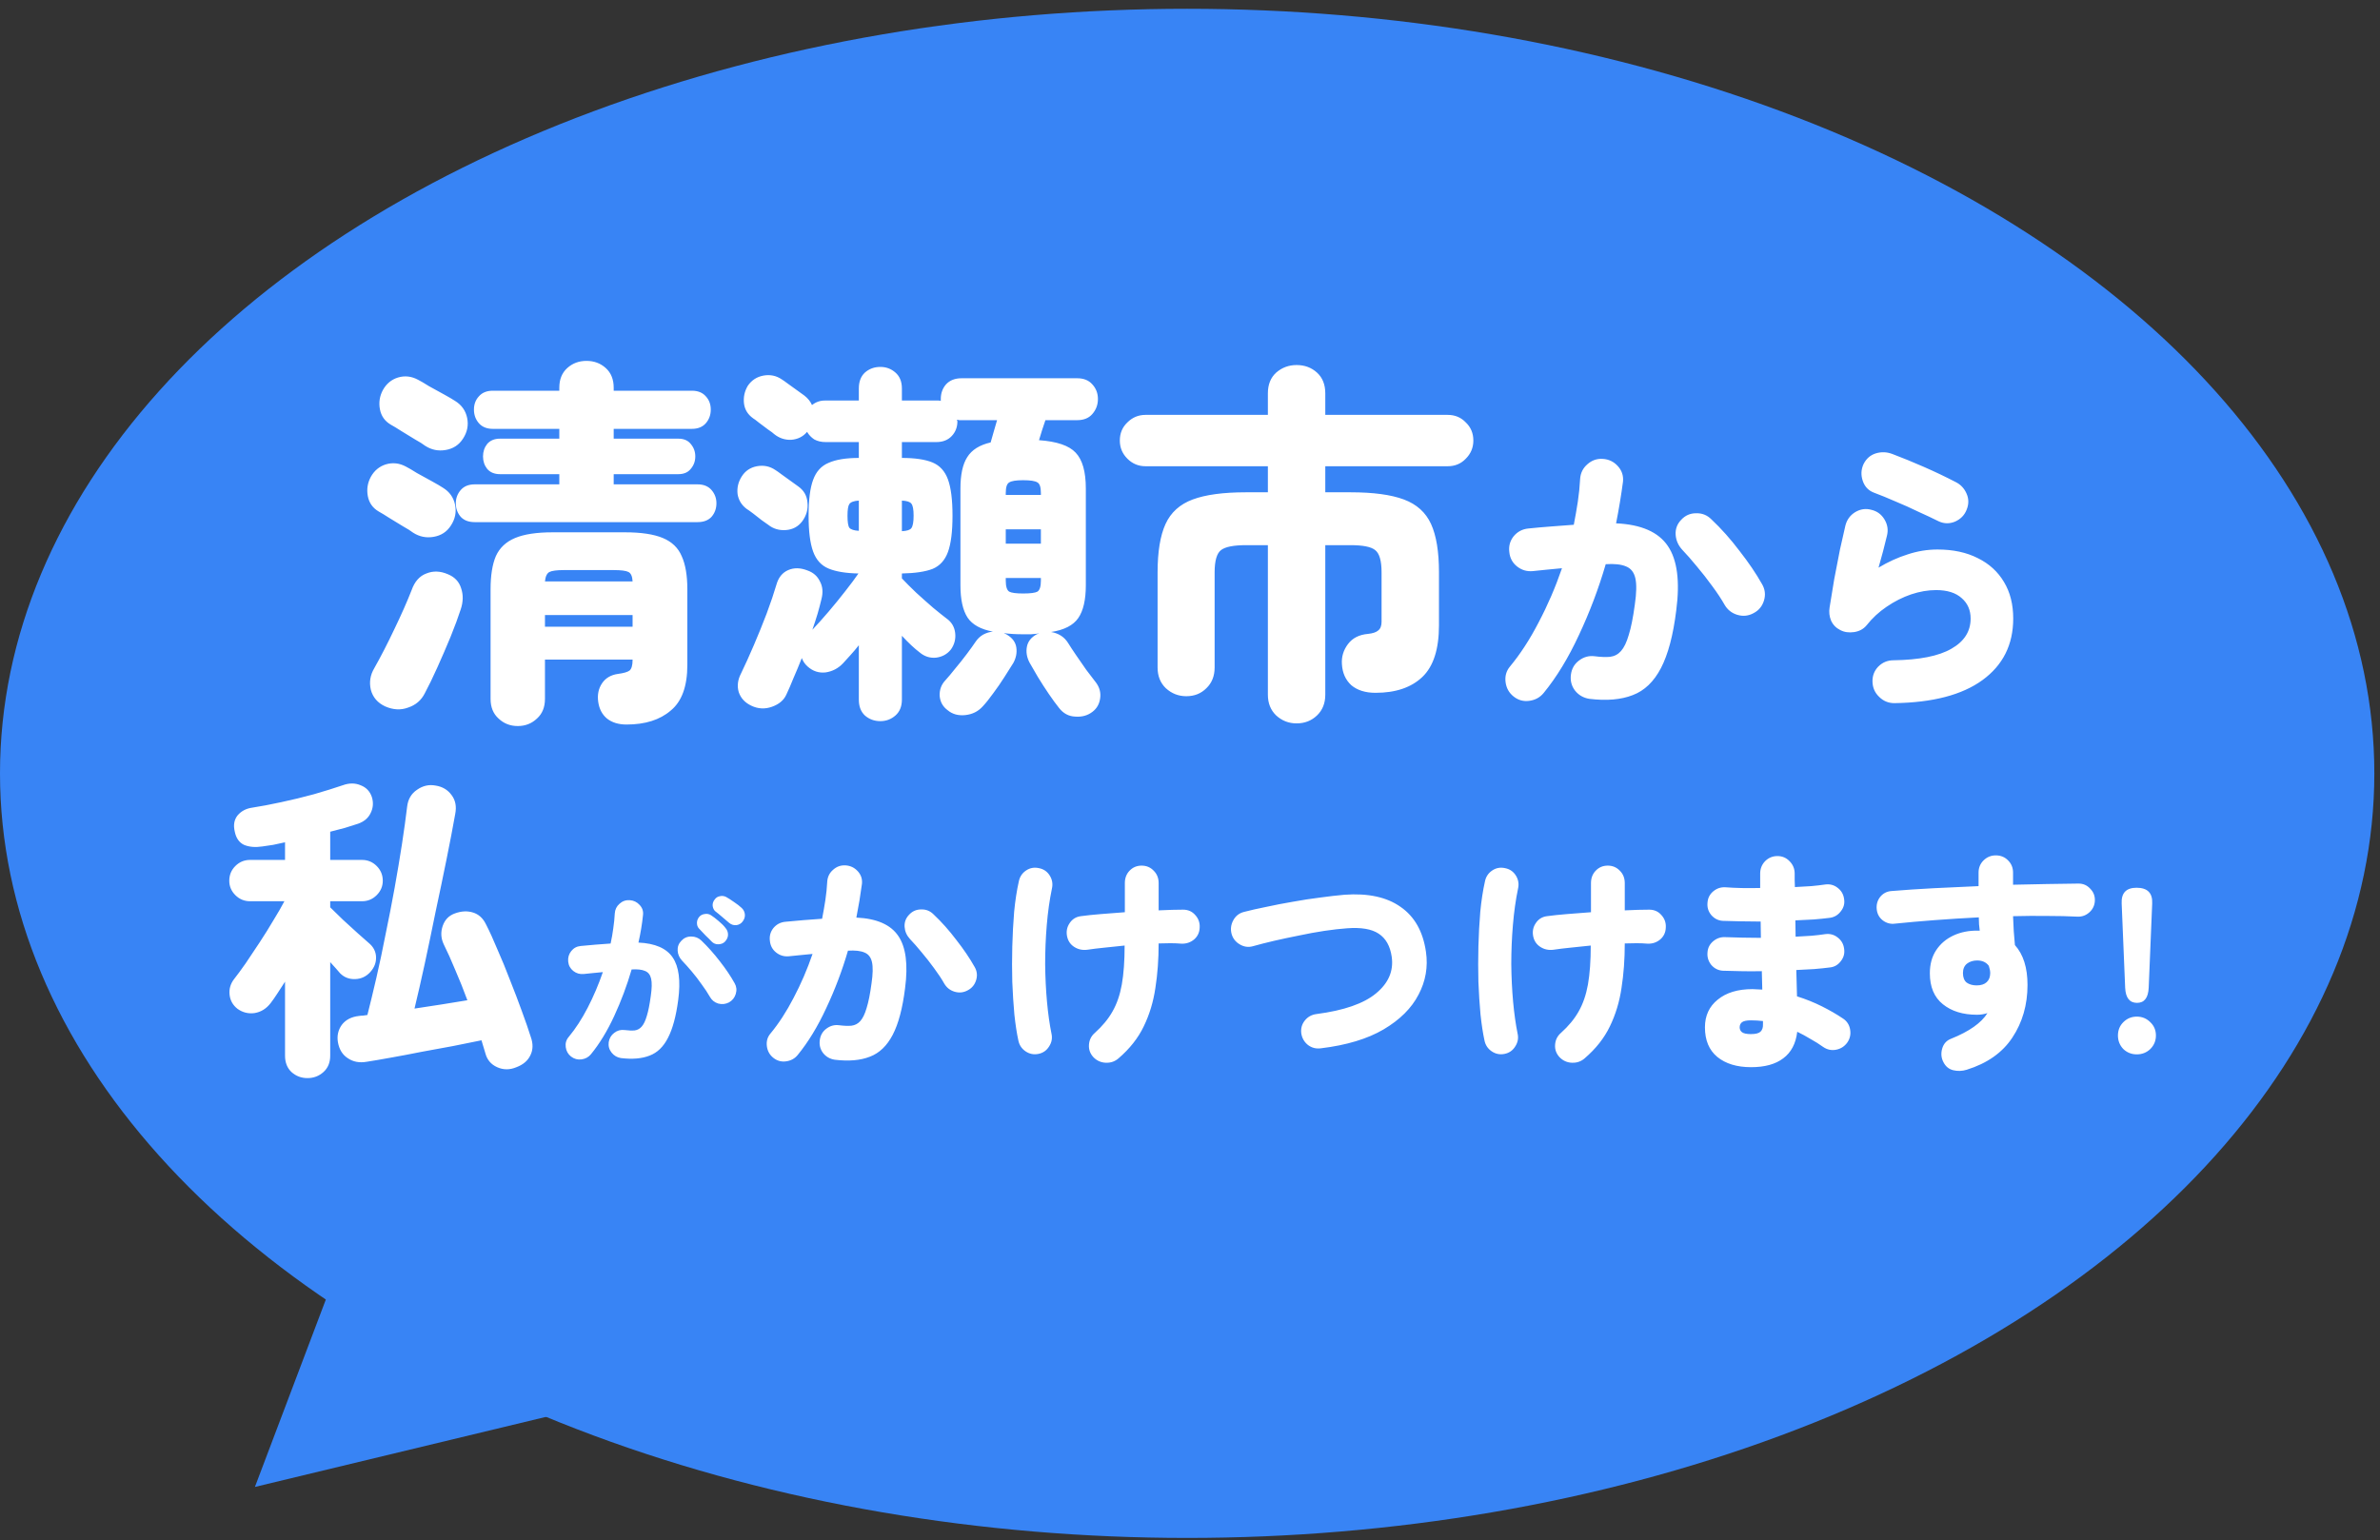
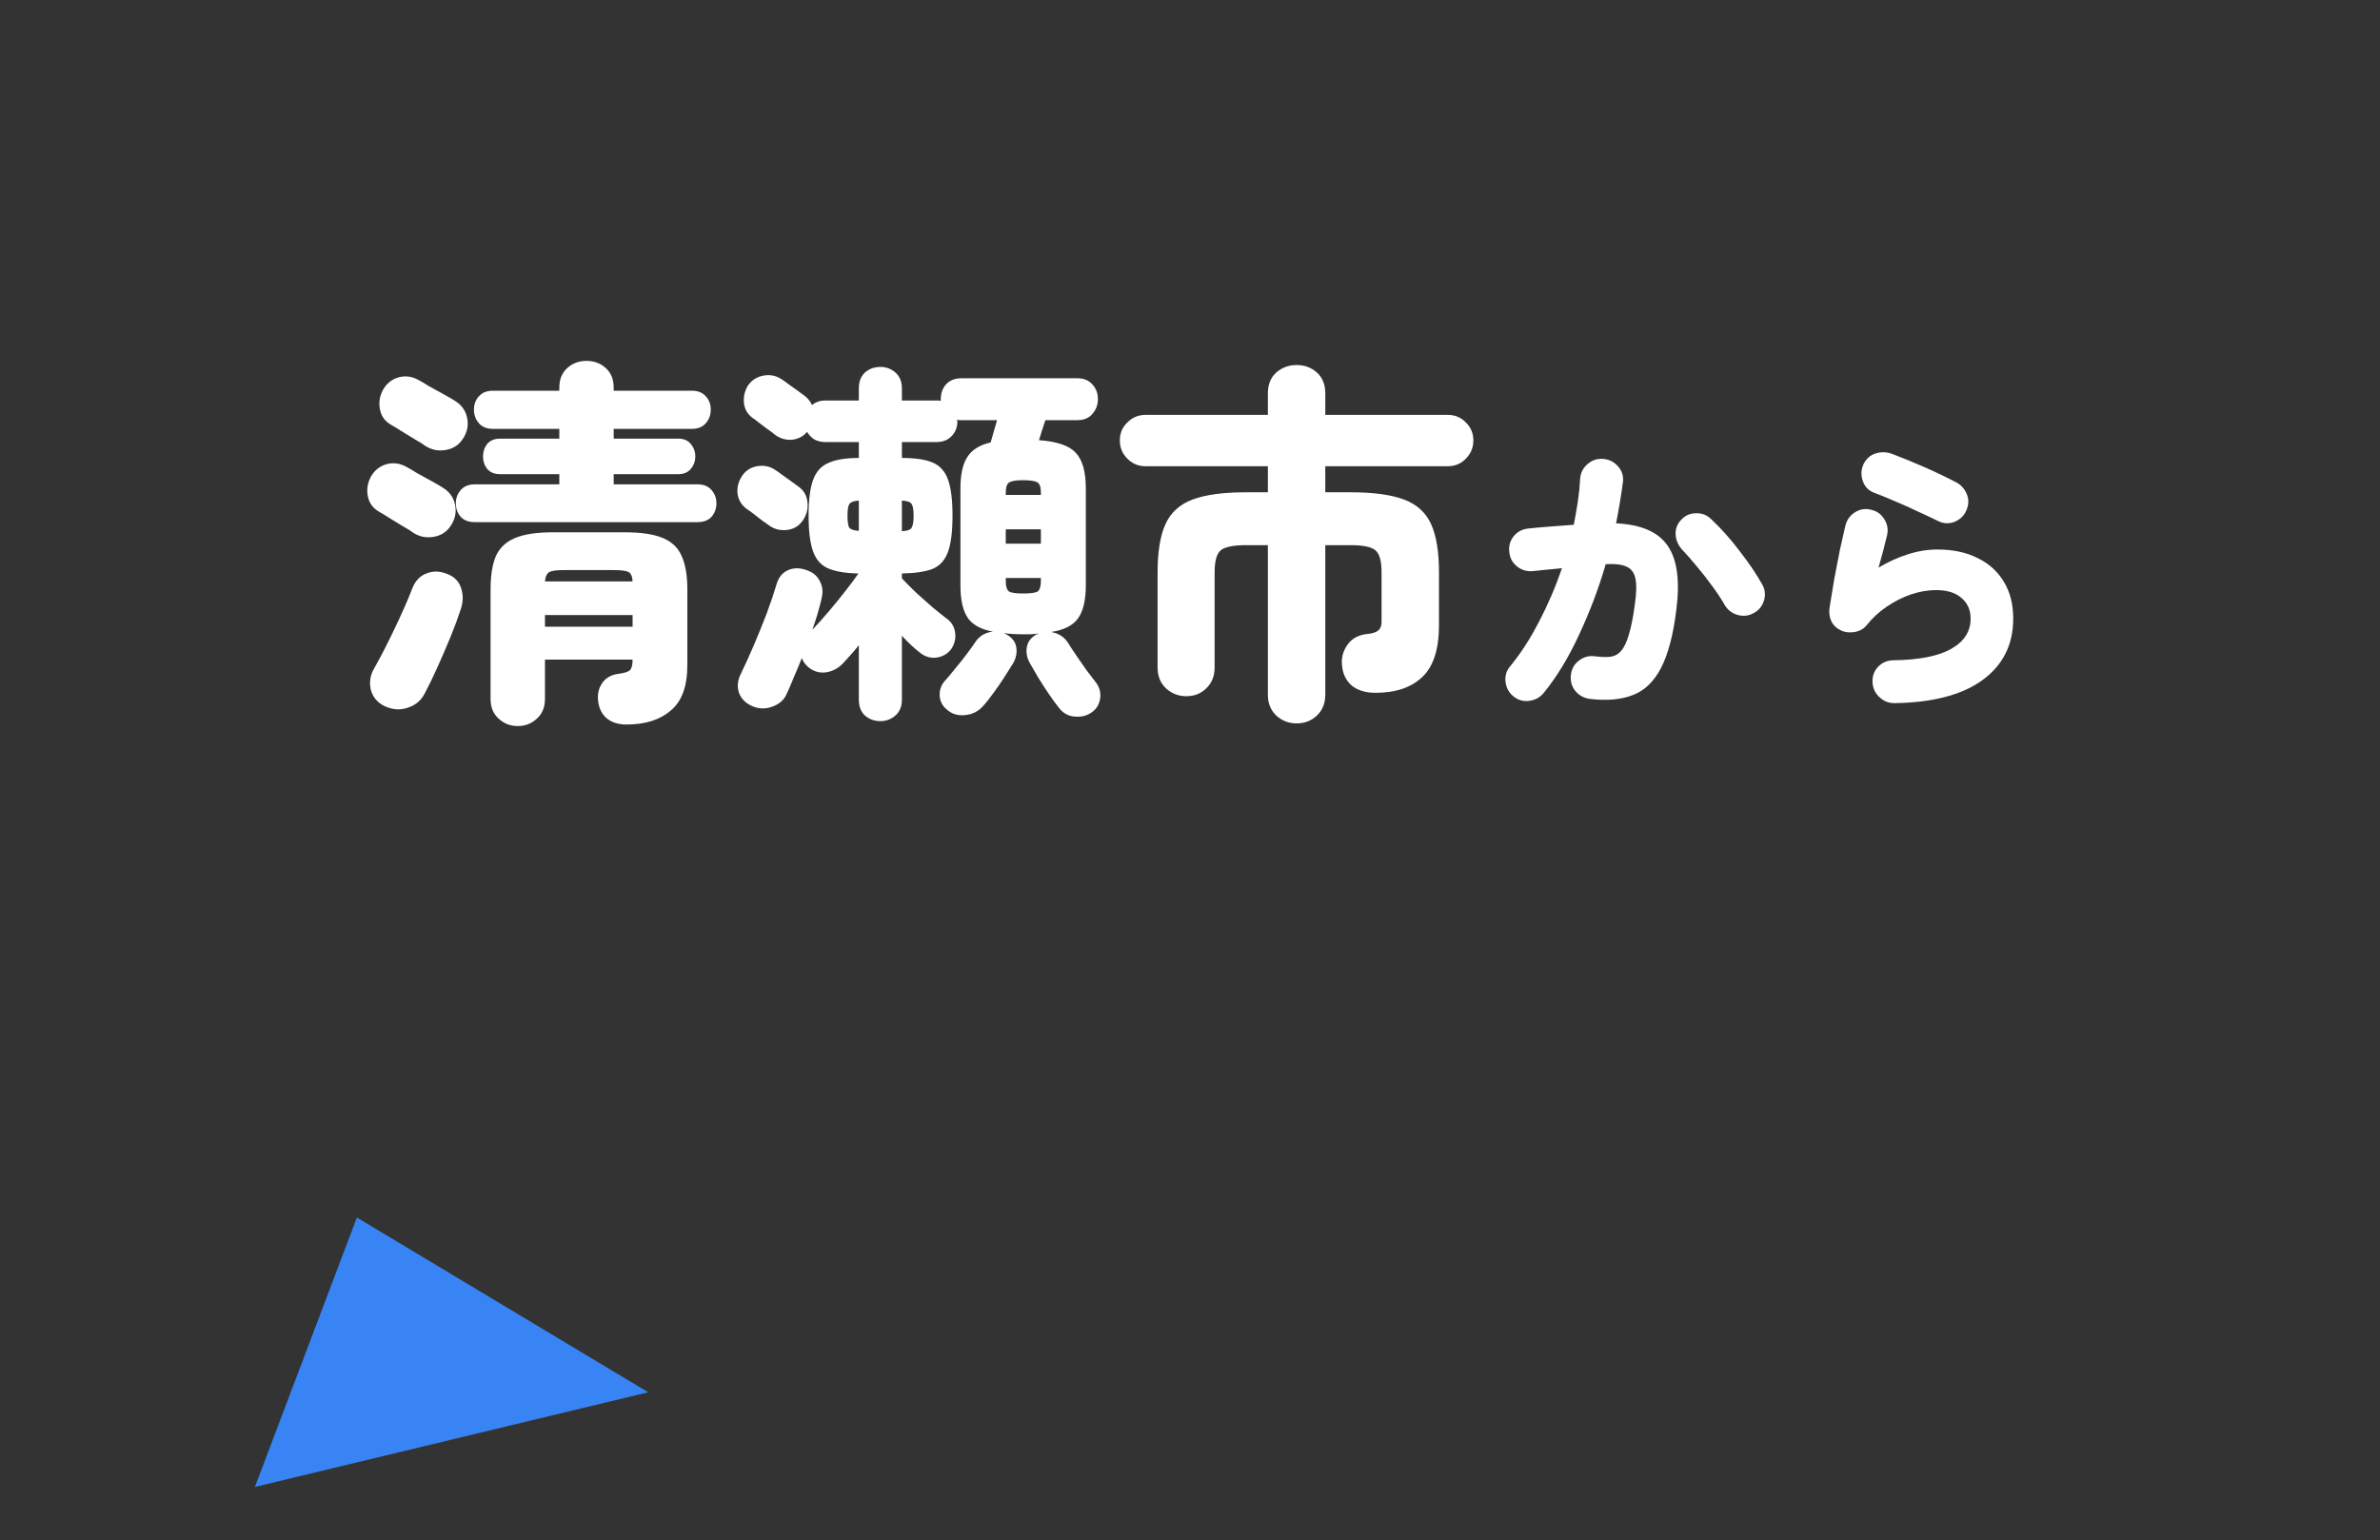
<svg xmlns="http://www.w3.org/2000/svg" width="173" height="112" viewBox="0 0 173 112" fill="none">
  <rect x="0" y="0" width="173" height="112" fill="#333333" stroke="none" />
-   <ellipse cx="86.294" cy="56.227" rx="86.294" ry="55.588" fill="#3884F5" />
  <path d="M37.636 52.787C37.087 52.787 36.62 52.604 36.236 52.237C35.851 51.89 35.659 51.414 35.659 50.81V42.848C35.659 41.841 35.787 41.036 36.044 40.432C36.318 39.828 36.785 39.389 37.444 39.114C38.103 38.84 39.009 38.702 40.162 38.702H45.433C46.605 38.702 47.52 38.84 48.179 39.114C48.838 39.389 49.295 39.828 49.551 40.432C49.826 41.036 49.963 41.841 49.963 42.848V48.339C49.963 49.895 49.56 51.002 48.755 51.661C47.968 52.338 46.897 52.677 45.543 52.677C44.957 52.677 44.481 52.53 44.115 52.237C43.768 51.945 43.557 51.542 43.484 51.029C43.411 50.517 43.502 50.069 43.758 49.684C44.015 49.3 44.399 49.071 44.911 48.998C45.333 48.943 45.616 48.861 45.763 48.751C45.909 48.623 45.982 48.366 45.982 47.982V47.955H39.613V50.81C39.613 51.414 39.421 51.89 39.036 52.237C38.652 52.604 38.185 52.787 37.636 52.787ZM34.506 37.961C34.067 37.961 33.728 37.833 33.49 37.577C33.252 37.302 33.133 36.973 33.133 36.588C33.133 36.222 33.252 35.902 33.49 35.627C33.728 35.353 34.067 35.215 34.506 35.215H40.656V34.474H36.346C35.943 34.474 35.632 34.346 35.412 34.09C35.211 33.834 35.11 33.532 35.11 33.184C35.11 32.836 35.211 32.534 35.412 32.278C35.632 32.022 35.943 31.893 36.346 31.893H40.656V31.18H35.824C35.385 31.18 35.046 31.042 34.808 30.768C34.57 30.493 34.451 30.164 34.451 29.779C34.451 29.395 34.57 29.075 34.808 28.819C35.046 28.544 35.385 28.407 35.824 28.407H40.656V28.187C40.656 27.583 40.848 27.107 41.233 26.759C41.617 26.412 42.084 26.238 42.633 26.238C43.182 26.238 43.649 26.412 44.033 26.759C44.417 27.107 44.609 27.583 44.609 28.187V28.407H50.293C50.732 28.407 51.071 28.544 51.309 28.819C51.546 29.075 51.665 29.395 51.665 29.779C51.665 30.164 51.546 30.493 51.309 30.768C51.071 31.042 50.732 31.18 50.293 31.18H44.609V31.893H49.304C49.707 31.893 50.009 32.022 50.21 32.278C50.43 32.534 50.54 32.836 50.54 33.184C50.54 33.532 50.43 33.834 50.21 34.09C50.009 34.346 49.707 34.474 49.304 34.474H44.609V35.215H50.705C51.144 35.215 51.482 35.353 51.72 35.627C51.958 35.902 52.077 36.222 52.077 36.588C52.077 36.973 51.958 37.302 51.72 37.577C51.482 37.833 51.144 37.961 50.705 37.961H34.506ZM27.999 51.359C27.45 51.103 27.102 50.7 26.956 50.151C26.828 49.602 26.91 49.08 27.203 48.586C27.679 47.744 28.164 46.801 28.658 45.758C29.171 44.697 29.592 43.745 29.921 42.903C30.141 42.281 30.498 41.878 30.992 41.695C31.486 41.493 32.008 41.512 32.557 41.75C33.051 41.951 33.371 42.29 33.518 42.766C33.682 43.242 33.673 43.754 33.49 44.303C33.307 44.87 33.06 45.538 32.749 46.307C32.438 47.058 32.118 47.799 31.788 48.531C31.459 49.263 31.157 49.886 30.882 50.398C30.626 50.91 30.223 51.258 29.674 51.441C29.143 51.643 28.585 51.615 27.999 51.359ZM30.031 38.73C29.866 38.602 29.619 38.446 29.29 38.263C28.96 38.062 28.631 37.86 28.301 37.659C27.99 37.458 27.734 37.302 27.533 37.192C27.093 36.936 26.828 36.561 26.736 36.067C26.645 35.572 26.718 35.106 26.956 34.666C27.212 34.209 27.578 33.907 28.054 33.76C28.549 33.614 29.034 33.669 29.509 33.925C29.692 34.017 29.958 34.172 30.306 34.392C30.672 34.593 31.038 34.795 31.404 34.996C31.77 35.197 32.035 35.353 32.2 35.463C32.676 35.755 32.969 36.167 33.078 36.698C33.188 37.229 33.088 37.732 32.776 38.208C32.484 38.666 32.063 38.94 31.514 39.032C30.983 39.123 30.489 39.023 30.031 38.73ZM30.91 32.415C30.745 32.287 30.498 32.131 30.168 31.948C29.839 31.747 29.509 31.546 29.18 31.344C28.869 31.143 28.613 30.988 28.411 30.878C27.972 30.621 27.706 30.246 27.615 29.752C27.523 29.258 27.597 28.791 27.835 28.352C28.091 27.894 28.457 27.592 28.933 27.446C29.427 27.299 29.912 27.354 30.388 27.611C30.571 27.702 30.836 27.858 31.184 28.077C31.55 28.279 31.916 28.48 32.282 28.681C32.648 28.883 32.914 29.038 33.078 29.148C33.554 29.441 33.847 29.853 33.957 30.384C34.067 30.914 33.966 31.418 33.655 31.893C33.362 32.351 32.941 32.626 32.392 32.717C31.861 32.809 31.367 32.708 30.91 32.415ZM39.613 45.566H45.982V44.715H39.613V45.566ZM39.613 42.271H45.982C45.964 41.905 45.863 41.677 45.68 41.585C45.497 41.493 45.14 41.448 44.609 41.448H40.986C40.473 41.448 40.125 41.493 39.942 41.585C39.759 41.677 39.649 41.905 39.613 42.271ZM63.993 52.43C63.553 52.43 63.178 52.292 62.867 52.018C62.574 51.743 62.428 51.359 62.428 50.865V46.911C62.226 47.167 62.025 47.406 61.824 47.625C61.622 47.845 61.439 48.046 61.275 48.229C60.927 48.595 60.506 48.815 60.012 48.888C59.517 48.943 59.078 48.797 58.694 48.449C58.511 48.284 58.373 48.083 58.282 47.845C58.081 48.357 57.879 48.842 57.678 49.3C57.495 49.757 57.321 50.16 57.156 50.508C56.973 50.91 56.626 51.203 56.113 51.386C55.601 51.569 55.097 51.542 54.603 51.304C54.145 51.084 53.843 50.755 53.697 50.316C53.569 49.876 53.624 49.428 53.862 48.97C54.155 48.366 54.466 47.68 54.795 46.911C55.125 46.142 55.436 45.374 55.729 44.605C56.022 43.818 56.26 43.113 56.443 42.491C56.589 41.979 56.873 41.631 57.294 41.448C57.715 41.265 58.181 41.274 58.694 41.475C59.115 41.622 59.417 41.887 59.6 42.271C59.801 42.638 59.838 43.068 59.71 43.562C59.636 43.873 59.545 44.221 59.435 44.605C59.325 44.971 59.197 45.365 59.051 45.786C59.417 45.401 59.81 44.962 60.231 44.468C60.652 43.974 61.055 43.479 61.439 42.985C61.842 42.473 62.162 42.043 62.4 41.695C61.485 41.677 60.762 41.558 60.231 41.338C59.7 41.118 59.325 40.706 59.106 40.102C58.886 39.498 58.776 38.629 58.776 37.494C58.776 36.341 58.886 35.472 59.106 34.886C59.325 34.282 59.7 33.87 60.231 33.651C60.762 33.413 61.494 33.294 62.428 33.294V32.141H60.012C59.7 32.141 59.426 32.077 59.188 31.948C58.968 31.802 58.794 31.619 58.666 31.399C58.373 31.747 57.989 31.939 57.513 31.976C57.056 31.994 56.644 31.857 56.278 31.564C56.205 31.491 56.058 31.381 55.839 31.235C55.619 31.07 55.399 30.905 55.18 30.74C54.978 30.576 54.832 30.466 54.74 30.411C54.356 30.136 54.136 29.779 54.081 29.34C54.026 28.883 54.118 28.453 54.356 28.05C54.63 27.647 55.006 27.4 55.482 27.309C55.976 27.217 56.424 27.309 56.827 27.583C56.918 27.638 57.074 27.748 57.294 27.913C57.532 28.077 57.76 28.242 57.98 28.407C58.218 28.572 58.383 28.69 58.474 28.764C58.73 28.965 58.913 29.194 59.023 29.45C59.298 29.23 59.609 29.121 59.957 29.121H62.428V28.242C62.428 27.748 62.574 27.363 62.867 27.089C63.178 26.814 63.553 26.677 63.993 26.677C64.414 26.677 64.78 26.814 65.091 27.089C65.402 27.363 65.558 27.748 65.558 28.242V29.121H68.056C68.111 29.121 68.166 29.121 68.221 29.121C68.276 29.121 68.331 29.13 68.385 29.148V29.011C68.385 28.59 68.513 28.233 68.77 27.94C69.044 27.647 69.419 27.501 69.895 27.501H78.297C78.772 27.501 79.138 27.647 79.395 27.94C79.669 28.233 79.807 28.59 79.807 29.011C79.807 29.432 79.669 29.798 79.395 30.109C79.138 30.402 78.772 30.548 78.297 30.548H75.99C75.917 30.768 75.835 31.015 75.743 31.29C75.67 31.546 75.597 31.784 75.524 32.003C76.823 32.095 77.711 32.397 78.187 32.909C78.681 33.422 78.928 34.291 78.928 35.517V42.546C78.928 43.608 78.745 44.404 78.379 44.934C78.013 45.465 77.354 45.804 76.402 45.95C76.951 46.042 77.363 46.307 77.638 46.747C77.784 46.984 77.976 47.277 78.214 47.625C78.452 47.973 78.699 48.33 78.956 48.696C79.23 49.044 79.468 49.355 79.669 49.629C79.925 49.977 80.026 50.352 79.971 50.755C79.916 51.176 79.733 51.505 79.422 51.743C79.074 52.018 78.653 52.137 78.159 52.1C77.683 52.082 77.29 51.871 76.979 51.469C76.759 51.194 76.512 50.856 76.237 50.453C75.963 50.05 75.698 49.639 75.441 49.218C75.203 48.797 75.002 48.449 74.837 48.174C74.636 47.79 74.572 47.406 74.645 47.021C74.718 46.637 74.956 46.335 75.359 46.115C75.395 46.097 75.423 46.088 75.441 46.088C75.478 46.088 75.505 46.078 75.524 46.06C75.341 46.078 75.148 46.097 74.947 46.115C74.764 46.115 74.572 46.115 74.371 46.115C73.858 46.115 73.391 46.088 72.97 46.033C73.007 46.051 73.043 46.069 73.08 46.088C73.135 46.106 73.172 46.124 73.19 46.142C73.593 46.38 73.821 46.692 73.876 47.076C73.931 47.46 73.858 47.836 73.657 48.202C73.474 48.495 73.254 48.842 72.998 49.245C72.742 49.648 72.476 50.032 72.202 50.398C71.927 50.782 71.671 51.103 71.433 51.359C71.103 51.725 70.682 51.935 70.17 51.99C69.657 52.045 69.227 51.926 68.88 51.633C68.532 51.377 68.34 51.029 68.303 50.59C68.285 50.151 68.422 49.776 68.715 49.465C68.916 49.245 69.154 48.961 69.429 48.614C69.722 48.266 70.005 47.909 70.28 47.543C70.554 47.177 70.765 46.884 70.911 46.664C71.058 46.444 71.241 46.271 71.46 46.142C71.698 46.014 71.936 45.941 72.174 45.923C71.296 45.758 70.682 45.42 70.335 44.907C69.987 44.376 69.813 43.589 69.813 42.546V35.517C69.813 34.511 69.978 33.751 70.307 33.239C70.637 32.708 71.204 32.351 72.009 32.168C72.064 31.967 72.138 31.71 72.229 31.399C72.321 31.088 72.403 30.805 72.476 30.548H69.895C69.841 30.548 69.786 30.548 69.731 30.548C69.676 30.53 69.621 30.521 69.566 30.521C69.566 30.539 69.566 30.557 69.566 30.576C69.584 30.594 69.593 30.612 69.593 30.631C69.593 31.052 69.456 31.409 69.182 31.701C68.907 31.994 68.532 32.141 68.056 32.141H65.558V33.294C66.509 33.294 67.251 33.404 67.781 33.623C68.312 33.843 68.687 34.255 68.907 34.859C69.127 35.463 69.237 36.341 69.237 37.494C69.237 38.647 69.127 39.526 68.907 40.13C68.687 40.734 68.312 41.146 67.781 41.365C67.251 41.567 66.509 41.677 65.558 41.695V42.052C65.832 42.345 66.18 42.692 66.601 43.095C67.022 43.479 67.434 43.846 67.836 44.193C68.257 44.541 68.578 44.797 68.797 44.962C69.163 45.218 69.374 45.566 69.429 46.005C69.484 46.444 69.383 46.847 69.127 47.213C68.852 47.561 68.486 47.762 68.028 47.817C67.589 47.854 67.196 47.726 66.848 47.433C66.482 47.158 66.052 46.756 65.558 46.225V50.865C65.558 51.359 65.402 51.743 65.091 52.018C64.78 52.292 64.414 52.43 63.993 52.43ZM55.839 38.153C55.747 38.08 55.591 37.97 55.372 37.824C55.17 37.659 54.96 37.494 54.74 37.33C54.521 37.165 54.365 37.055 54.274 37C53.908 36.726 53.688 36.369 53.615 35.929C53.56 35.472 53.66 35.042 53.917 34.639C54.173 34.236 54.539 33.989 55.015 33.898C55.509 33.806 55.958 33.898 56.36 34.172C56.452 34.227 56.607 34.337 56.827 34.502C57.065 34.666 57.294 34.831 57.513 34.996C57.751 35.161 57.916 35.28 58.008 35.353C58.428 35.646 58.657 36.039 58.694 36.533C58.749 37.028 58.621 37.485 58.309 37.906C58.017 38.291 57.623 38.501 57.129 38.538C56.635 38.574 56.205 38.446 55.839 38.153ZM73.108 39.526H75.661V38.483H73.108V39.526ZM74.371 43.15C74.901 43.15 75.249 43.104 75.414 43.013C75.579 42.903 75.661 42.638 75.661 42.217V42.024H73.108V42.217C73.108 42.638 73.19 42.903 73.355 43.013C73.519 43.104 73.858 43.15 74.371 43.15ZM73.108 35.984H75.661V35.847C75.661 35.426 75.579 35.17 75.414 35.078C75.249 34.968 74.901 34.913 74.371 34.913C73.858 34.913 73.519 34.968 73.355 35.078C73.19 35.17 73.108 35.426 73.108 35.847V35.984ZM65.558 38.62C65.924 38.602 66.152 38.528 66.244 38.4C66.354 38.254 66.409 37.952 66.409 37.494C66.409 37.037 66.354 36.744 66.244 36.616C66.152 36.488 65.924 36.414 65.558 36.396V38.62ZM62.428 38.593V36.396C62.08 36.414 61.851 36.497 61.741 36.643C61.65 36.771 61.604 37.055 61.604 37.494C61.604 37.952 61.65 38.245 61.741 38.373C61.851 38.501 62.08 38.574 62.428 38.593ZM94.248 52.594C93.68 52.594 93.186 52.402 92.765 52.018C92.363 51.633 92.161 51.13 92.161 50.508V39.636H90.569C89.672 39.636 89.068 39.755 88.757 39.993C88.446 40.231 88.29 40.771 88.29 41.612V48.531C88.29 49.153 88.089 49.657 87.686 50.041C87.302 50.425 86.817 50.618 86.231 50.618C85.664 50.618 85.169 50.425 84.748 50.041C84.346 49.657 84.144 49.153 84.144 48.531V41.612C84.144 40.112 84.337 38.94 84.721 38.098C85.105 37.256 85.764 36.661 86.698 36.314C87.631 35.966 88.922 35.792 90.569 35.792H92.161V33.898H83.266C82.753 33.898 82.314 33.715 81.948 33.349C81.582 32.983 81.399 32.543 81.399 32.031C81.399 31.5 81.582 31.061 81.948 30.713C82.314 30.347 82.753 30.164 83.266 30.164H92.161V28.599C92.161 27.958 92.363 27.455 92.765 27.089C93.186 26.723 93.68 26.54 94.248 26.54C94.834 26.54 95.328 26.723 95.73 27.089C96.133 27.455 96.334 27.958 96.334 28.599V30.164H105.23C105.761 30.164 106.2 30.347 106.548 30.713C106.914 31.061 107.097 31.5 107.097 32.031C107.097 32.543 106.914 32.983 106.548 33.349C106.2 33.715 105.761 33.898 105.23 33.898H96.334V35.792H98.174C99.821 35.792 101.111 35.966 102.045 36.314C102.978 36.661 103.637 37.256 104.022 38.098C104.406 38.94 104.598 40.112 104.598 41.612V45.456C104.598 47.195 104.196 48.449 103.39 49.218C102.585 49.986 101.45 50.371 99.986 50.371C99.254 50.371 98.668 50.188 98.229 49.822C97.808 49.437 97.579 48.925 97.542 48.284C97.506 47.753 97.652 47.268 97.982 46.829C98.311 46.39 98.796 46.142 99.437 46.088C99.784 46.051 100.032 45.969 100.178 45.84C100.343 45.712 100.425 45.502 100.425 45.209V41.612C100.425 40.771 100.27 40.231 99.958 39.993C99.665 39.755 99.071 39.636 98.174 39.636H96.334V50.508C96.334 51.13 96.133 51.633 95.73 52.018C95.328 52.402 94.834 52.594 94.248 52.594ZM115.527 50.809C115.094 50.739 114.746 50.537 114.481 50.202C114.23 49.867 114.132 49.484 114.188 49.051C114.244 48.619 114.439 48.278 114.774 48.026C115.122 47.761 115.506 47.657 115.924 47.713C116.356 47.769 116.726 47.782 117.033 47.755C117.353 47.713 117.618 47.573 117.828 47.336C118.051 47.085 118.239 46.695 118.392 46.165C118.56 45.635 118.706 44.903 118.832 43.968C118.957 43.118 118.971 42.476 118.873 42.044C118.776 41.612 118.553 41.326 118.204 41.186C117.855 41.033 117.36 40.977 116.719 41.019C116.203 42.79 115.554 44.505 114.774 46.165C114.007 47.824 113.149 49.233 112.201 50.39C111.936 50.711 111.587 50.899 111.155 50.955C110.736 51.011 110.36 50.906 110.025 50.641C109.69 50.376 109.495 50.028 109.439 49.595C109.384 49.163 109.488 48.786 109.753 48.466C110.506 47.559 111.204 46.486 111.845 45.244C112.5 44.003 113.065 42.692 113.539 41.312C113.177 41.34 112.814 41.375 112.452 41.416C112.089 41.458 111.747 41.493 111.427 41.521C110.994 41.563 110.611 41.451 110.276 41.186C109.941 40.921 109.753 40.573 109.711 40.14C109.656 39.708 109.76 39.325 110.025 38.99C110.304 38.655 110.66 38.467 111.092 38.425C111.622 38.369 112.166 38.321 112.724 38.279C113.281 38.237 113.839 38.195 114.397 38.153C114.509 37.581 114.606 37.024 114.69 36.48C114.774 35.922 114.829 35.371 114.857 34.827C114.885 34.395 115.059 34.039 115.38 33.76C115.701 33.468 116.077 33.335 116.51 33.363C116.942 33.391 117.305 33.565 117.597 33.886C117.89 34.207 118.016 34.583 117.974 35.016C117.848 35.978 117.681 36.989 117.472 38.049C119.299 38.132 120.554 38.683 121.237 39.701C121.92 40.705 122.123 42.267 121.844 44.387C121.621 46.186 121.251 47.58 120.735 48.57C120.219 49.56 119.536 50.216 118.685 50.537C117.835 50.871 116.782 50.962 115.527 50.809ZM127.471 44.575C127.094 44.784 126.697 44.826 126.278 44.7C125.874 44.575 125.567 44.331 125.358 43.968C125.121 43.55 124.821 43.097 124.459 42.609C124.096 42.107 123.719 41.626 123.329 41.165C122.952 40.705 122.604 40.308 122.283 39.973C121.99 39.652 121.83 39.29 121.802 38.885C121.774 38.467 121.907 38.104 122.199 37.798C122.492 37.477 122.855 37.316 123.287 37.316C123.719 37.303 124.089 37.449 124.396 37.756C125.121 38.439 125.804 39.206 126.446 40.057C127.101 40.894 127.645 41.695 128.077 42.462C128.3 42.839 128.349 43.236 128.224 43.655C128.098 44.073 127.847 44.38 127.471 44.575ZM137.7 51.122C137.267 51.122 136.898 50.969 136.591 50.662C136.284 50.369 136.124 50.007 136.11 49.574C136.096 49.142 136.235 48.773 136.528 48.466C136.835 48.159 137.205 48.005 137.637 48.005C139.519 47.978 140.921 47.699 141.841 47.169C142.776 46.639 143.243 45.907 143.243 44.972C143.243 44.359 143.027 43.864 142.594 43.487C142.162 43.097 141.542 42.902 140.733 42.902C140.147 42.902 139.54 43.006 138.913 43.215C138.299 43.425 137.707 43.724 137.135 44.115C136.577 44.491 136.089 44.945 135.671 45.474C135.447 45.739 135.148 45.9 134.771 45.956C134.395 46.011 134.06 45.963 133.767 45.809C133.46 45.656 133.237 45.426 133.098 45.119C132.972 44.812 132.937 44.491 132.993 44.157C133.091 43.529 133.202 42.846 133.328 42.107C133.467 41.368 133.607 40.649 133.746 39.952C133.899 39.255 134.032 38.669 134.144 38.195C134.255 37.777 134.492 37.456 134.855 37.233C135.231 37.01 135.622 36.954 136.026 37.066C136.445 37.163 136.765 37.4 136.988 37.777C137.211 38.153 137.267 38.551 137.156 38.969C136.988 39.68 136.786 40.447 136.549 41.27C137.246 40.852 137.951 40.531 138.662 40.308C139.373 40.071 140.098 39.952 140.837 39.952C141.967 39.952 142.943 40.161 143.766 40.58C144.589 40.984 145.223 41.563 145.669 42.316C146.116 43.055 146.339 43.941 146.339 44.972C146.339 46.869 145.593 48.361 144.1 49.449C142.622 50.523 140.489 51.081 137.7 51.122ZM140.921 37.902C140.503 37.693 140.014 37.463 139.457 37.212C138.913 36.947 138.355 36.696 137.783 36.459C137.211 36.208 136.682 35.992 136.193 35.81C135.803 35.657 135.538 35.371 135.399 34.953C135.259 34.534 135.28 34.13 135.461 33.739C135.657 33.349 135.949 33.091 136.34 32.966C136.744 32.84 137.149 32.854 137.553 33.007C138.292 33.286 139.059 33.6 139.854 33.949C140.649 34.297 141.409 34.66 142.134 35.036C142.511 35.218 142.783 35.504 142.95 35.894C143.117 36.271 143.117 36.661 142.95 37.066C142.797 37.456 142.518 37.742 142.113 37.923C141.709 38.09 141.311 38.084 140.921 37.902Z" fill="white" />
-   <path d="M22.35 78.383C21.899 78.383 21.511 78.236 21.185 77.941C20.874 77.646 20.719 77.25 20.719 76.753V71.372C20.517 71.682 20.331 71.97 20.16 72.234C19.989 72.498 19.826 72.731 19.671 72.933C19.36 73.336 18.972 73.577 18.506 73.655C18.056 73.717 17.644 73.616 17.271 73.352C16.93 73.088 16.736 72.746 16.689 72.327C16.643 71.908 16.751 71.527 17.015 71.185C17.248 70.89 17.528 70.51 17.854 70.044C18.18 69.563 18.522 69.05 18.879 68.507C19.236 67.963 19.57 67.427 19.881 66.899C20.207 66.371 20.471 65.913 20.672 65.525H18.18C17.761 65.525 17.404 65.377 17.108 65.082C16.813 64.787 16.666 64.438 16.666 64.034C16.666 63.615 16.813 63.258 17.108 62.963C17.404 62.668 17.761 62.52 18.18 62.52H20.719V61.239C20.424 61.301 20.137 61.363 19.857 61.425C19.578 61.472 19.314 61.511 19.065 61.542C18.553 61.619 18.11 61.581 17.737 61.425C17.38 61.254 17.155 60.928 17.062 60.447C16.953 59.981 17.023 59.593 17.271 59.282C17.535 58.972 17.885 58.785 18.32 58.723C18.925 58.63 19.624 58.498 20.416 58.327C21.224 58.156 22.023 57.962 22.816 57.745C23.623 57.512 24.322 57.294 24.912 57.093C25.378 56.922 25.813 56.922 26.216 57.093C26.62 57.248 26.892 57.535 27.032 57.954C27.156 58.358 27.125 58.746 26.939 59.119C26.768 59.476 26.465 59.733 26.03 59.888C25.735 59.981 25.417 60.082 25.075 60.191C24.733 60.284 24.376 60.377 24.003 60.47V62.52H26.31C26.729 62.52 27.086 62.668 27.381 62.963C27.676 63.258 27.824 63.615 27.824 64.034C27.824 64.438 27.676 64.787 27.381 65.082C27.086 65.377 26.729 65.525 26.31 65.525H24.003V65.968C24.252 66.216 24.563 66.519 24.935 66.876C25.308 67.218 25.665 67.544 26.007 67.854C26.364 68.165 26.628 68.398 26.799 68.553C27.14 68.833 27.319 69.174 27.335 69.578C27.35 69.982 27.21 70.347 26.915 70.673C26.62 70.999 26.255 71.17 25.82 71.185C25.386 71.201 25.021 71.061 24.726 70.766C24.648 70.673 24.547 70.556 24.423 70.417C24.299 70.277 24.159 70.122 24.003 69.951V76.753C24.003 77.25 23.84 77.646 23.514 77.941C23.188 78.236 22.8 78.383 22.35 78.383ZM37.537 77.591C37.056 77.793 36.59 77.793 36.14 77.591C35.689 77.389 35.402 77.048 35.278 76.566C35.231 76.411 35.185 76.256 35.138 76.1C35.092 75.945 35.045 75.79 34.998 75.635C34.377 75.759 33.686 75.899 32.925 76.054C32.18 76.194 31.419 76.333 30.642 76.473C29.866 76.629 29.128 76.768 28.429 76.892C27.746 77.017 27.156 77.118 26.659 77.195C26.131 77.288 25.673 77.203 25.285 76.939C24.896 76.691 24.656 76.302 24.563 75.774C24.485 75.308 24.578 74.889 24.842 74.516C25.122 74.144 25.541 73.926 26.1 73.864C26.193 73.849 26.286 73.841 26.38 73.841C26.488 73.825 26.597 73.81 26.706 73.794C26.907 73.002 27.125 72.102 27.358 71.092C27.591 70.083 27.816 69.019 28.033 67.901C28.266 66.783 28.484 65.665 28.686 64.547C28.887 63.428 29.066 62.365 29.221 61.355C29.377 60.33 29.501 59.43 29.594 58.653C29.656 58.11 29.897 57.698 30.316 57.419C30.735 57.124 31.186 57.023 31.667 57.116C32.164 57.193 32.553 57.426 32.832 57.815C33.111 58.187 33.197 58.645 33.088 59.189C32.917 60.152 32.708 61.247 32.459 62.473C32.211 63.7 31.947 64.966 31.667 66.27C31.403 67.575 31.139 68.841 30.875 70.067C30.611 71.279 30.363 72.366 30.13 73.329C30.798 73.22 31.458 73.119 32.11 73.026C32.778 72.917 33.399 72.816 33.973 72.723C33.694 71.962 33.399 71.224 33.088 70.51C32.793 69.796 32.514 69.174 32.25 68.646C32.048 68.212 32.025 67.769 32.18 67.319C32.335 66.868 32.63 66.565 33.065 66.41C33.531 66.239 33.966 66.216 34.369 66.34C34.789 66.465 35.107 66.752 35.325 67.202C35.589 67.715 35.868 68.328 36.163 69.042C36.474 69.741 36.776 70.479 37.072 71.255C37.382 72.032 37.669 72.785 37.933 73.515C38.197 74.229 38.415 74.858 38.586 75.402C38.757 75.883 38.749 76.318 38.562 76.706C38.376 77.11 38.034 77.405 37.537 77.591ZM45.128 76.926C44.853 76.88 44.628 76.747 44.454 76.527C44.279 76.307 44.211 76.055 44.247 75.77C44.293 75.486 44.426 75.261 44.646 75.096C44.867 74.921 45.119 74.853 45.403 74.889C45.688 74.926 45.931 74.935 46.133 74.917C46.335 74.889 46.505 74.797 46.642 74.641C46.789 74.476 46.913 74.219 47.014 73.871C47.124 73.522 47.22 73.04 47.303 72.425C47.386 71.866 47.395 71.443 47.331 71.159C47.266 70.874 47.119 70.686 46.89 70.595C46.661 70.494 46.335 70.457 45.913 70.484C45.573 71.65 45.151 72.779 44.646 73.871C44.142 74.963 43.577 75.889 42.953 76.651C42.779 76.862 42.55 76.986 42.265 77.023C41.99 77.059 41.737 76.991 41.508 76.816C41.288 76.642 41.159 76.412 41.123 76.128C41.086 75.844 41.159 75.596 41.343 75.385C41.838 74.788 42.297 74.082 42.719 73.265C43.141 72.448 43.508 71.586 43.821 70.677C43.582 70.696 43.343 70.719 43.105 70.746C42.866 70.774 42.641 70.796 42.43 70.815C42.146 70.842 41.893 70.769 41.673 70.595C41.453 70.42 41.329 70.191 41.301 69.906C41.274 69.622 41.347 69.37 41.522 69.149C41.696 68.929 41.925 68.805 42.21 68.778C42.559 68.741 42.917 68.709 43.284 68.681C43.66 68.654 44.027 68.626 44.385 68.599C44.467 68.222 44.532 67.855 44.578 67.498C44.633 67.13 44.669 66.768 44.688 66.41C44.706 66.126 44.821 65.892 45.032 65.708C45.243 65.515 45.491 65.428 45.775 65.447C46.059 65.465 46.298 65.58 46.491 65.791C46.693 66.002 46.775 66.25 46.739 66.534C46.674 67.176 46.564 67.842 46.408 68.53C47.62 68.585 48.45 68.947 48.9 69.617C49.349 70.278 49.482 71.306 49.299 72.701C49.143 73.884 48.895 74.802 48.556 75.454C48.225 76.105 47.78 76.536 47.22 76.747C46.661 76.968 45.963 77.027 45.128 76.926ZM52.988 72.88C52.74 73.008 52.478 73.036 52.203 72.962C51.937 72.88 51.735 72.714 51.597 72.467C51.441 72.191 51.244 71.893 51.006 71.572C50.776 71.242 50.533 70.925 50.276 70.622C50.019 70.319 49.785 70.058 49.574 69.838C49.381 69.626 49.276 69.388 49.258 69.122C49.239 68.847 49.326 68.608 49.519 68.406C49.712 68.195 49.95 68.089 50.235 68.089C50.529 68.089 50.776 68.186 50.978 68.379C51.446 68.828 51.896 69.333 52.327 69.893C52.758 70.443 53.116 70.975 53.401 71.489C53.538 71.728 53.566 71.985 53.483 72.26C53.401 72.535 53.236 72.742 52.988 72.88ZM53.002 67.098C52.901 67.007 52.745 66.874 52.533 66.699C52.322 66.516 52.139 66.364 51.983 66.245C51.891 66.162 51.831 66.038 51.804 65.873C51.786 65.699 51.836 65.538 51.955 65.392C52.047 65.263 52.171 65.185 52.327 65.158C52.483 65.121 52.635 65.139 52.781 65.213C52.947 65.304 53.139 65.428 53.359 65.584C53.58 65.731 53.763 65.873 53.91 66.011C54.048 66.139 54.126 66.295 54.144 66.479C54.162 66.662 54.107 66.837 53.979 67.002C53.869 67.149 53.717 67.236 53.525 67.264C53.332 67.282 53.157 67.227 53.002 67.098ZM51.721 68.447C51.63 68.346 51.483 68.2 51.281 68.007C51.088 67.805 50.928 67.635 50.799 67.498C50.707 67.397 50.661 67.264 50.661 67.098C50.661 66.933 50.721 66.782 50.84 66.644C50.941 66.534 51.075 66.47 51.24 66.451C51.405 66.424 51.556 66.456 51.694 66.548C51.85 66.649 52.029 66.786 52.231 66.961C52.442 67.135 52.607 67.3 52.726 67.456C52.855 67.603 52.919 67.768 52.919 67.952C52.919 68.126 52.85 68.291 52.712 68.447C52.593 68.576 52.433 68.645 52.231 68.654C52.029 68.663 51.859 68.594 51.721 68.447ZM60.673 77.047C60.323 76.991 60.04 76.827 59.826 76.556C59.622 76.285 59.543 75.974 59.589 75.624C59.634 75.274 59.792 74.997 60.063 74.794C60.345 74.579 60.656 74.495 60.995 74.54C61.345 74.585 61.644 74.596 61.892 74.574C62.152 74.54 62.367 74.427 62.536 74.235C62.717 74.032 62.869 73.715 62.994 73.286C63.129 72.857 63.248 72.264 63.349 71.507C63.451 70.818 63.462 70.299 63.383 69.949C63.304 69.599 63.123 69.367 62.841 69.254C62.559 69.13 62.158 69.085 61.638 69.119C61.221 70.553 60.695 71.942 60.063 73.286C59.442 74.63 58.747 75.771 57.979 76.708C57.764 76.968 57.482 77.121 57.132 77.166C56.793 77.211 56.488 77.126 56.217 76.912C55.946 76.697 55.788 76.415 55.743 76.064C55.698 75.714 55.782 75.409 55.997 75.15C56.607 74.416 57.172 73.546 57.691 72.541C58.222 71.536 58.679 70.474 59.063 69.356C58.77 69.378 58.476 69.407 58.182 69.441C57.889 69.474 57.612 69.503 57.352 69.525C57.002 69.559 56.691 69.469 56.42 69.254C56.149 69.04 55.997 68.757 55.963 68.407C55.918 68.057 56.003 67.746 56.217 67.475C56.443 67.204 56.731 67.052 57.081 67.018C57.51 66.973 57.951 66.933 58.403 66.899C58.854 66.865 59.306 66.832 59.758 66.798C59.848 66.335 59.927 65.883 59.995 65.442C60.063 64.991 60.108 64.544 60.131 64.104C60.153 63.754 60.294 63.466 60.554 63.24C60.814 63.003 61.119 62.896 61.469 62.918C61.819 62.941 62.113 63.082 62.35 63.342C62.587 63.601 62.689 63.906 62.655 64.257C62.553 65.036 62.418 65.855 62.248 66.713C63.728 66.781 64.744 67.227 65.298 68.051C65.851 68.865 66.015 70.129 65.789 71.846C65.608 73.303 65.309 74.433 64.891 75.234C64.473 76.036 63.92 76.567 63.231 76.827C62.542 77.098 61.689 77.171 60.673 77.047ZM70.346 71.999C70.041 72.168 69.719 72.202 69.38 72.1C69.053 71.999 68.805 71.801 68.635 71.507C68.443 71.168 68.2 70.801 67.907 70.406C67.613 70 67.308 69.61 66.992 69.237C66.687 68.865 66.404 68.543 66.145 68.272C65.907 68.012 65.778 67.718 65.755 67.391C65.733 67.052 65.84 66.758 66.077 66.51C66.314 66.25 66.608 66.12 66.958 66.12C67.308 66.109 67.607 66.227 67.856 66.476C68.443 67.029 68.996 67.65 69.516 68.339C70.047 69.017 70.487 69.666 70.837 70.288C71.018 70.593 71.058 70.914 70.956 71.253C70.854 71.592 70.651 71.841 70.346 71.999ZM81.307 76.945C81.047 77.171 80.742 77.279 80.392 77.267C80.042 77.256 79.743 77.126 79.494 76.878C79.246 76.618 79.133 76.313 79.156 75.963C79.178 75.613 79.319 75.325 79.579 75.099C80.132 74.602 80.562 74.082 80.867 73.54C81.183 72.987 81.409 72.332 81.544 71.575C81.68 70.807 81.748 69.864 81.748 68.746C81.251 68.791 80.765 68.842 80.291 68.898C79.828 68.944 79.41 68.994 79.037 69.051C78.687 69.096 78.371 69.028 78.088 68.848C77.806 68.667 77.631 68.407 77.563 68.068C77.495 67.718 77.557 67.402 77.749 67.12C77.941 66.826 78.213 66.656 78.563 66.611C78.969 66.555 79.449 66.504 80.003 66.459C80.567 66.414 81.155 66.368 81.764 66.323V64.206C81.764 63.844 81.877 63.545 82.103 63.308C82.341 63.059 82.634 62.935 82.984 62.935C83.334 62.935 83.628 63.059 83.865 63.308C84.102 63.545 84.221 63.844 84.221 64.206V66.188C84.921 66.154 85.514 66.137 86 66.137C86.361 66.137 86.655 66.267 86.881 66.527C87.118 66.786 87.225 67.091 87.203 67.441C87.191 67.792 87.056 68.08 86.796 68.305C86.536 68.52 86.231 68.622 85.881 68.61C85.633 68.588 85.367 68.576 85.085 68.576C84.814 68.576 84.526 68.582 84.221 68.593C84.221 69.745 84.142 70.824 83.984 71.829C83.837 72.834 83.555 73.766 83.137 74.624C82.73 75.472 82.12 76.245 81.307 76.945ZM75.479 76.624C75.141 76.691 74.83 76.629 74.547 76.437C74.265 76.245 74.09 75.98 74.022 75.641C73.909 75.121 73.813 74.495 73.734 73.76C73.667 73.026 73.616 72.236 73.582 71.389C73.559 70.542 73.559 69.683 73.582 68.814C73.605 67.944 73.65 67.103 73.717 66.289C73.796 65.476 73.909 64.742 74.056 64.087C74.124 63.748 74.299 63.483 74.581 63.291C74.864 63.099 75.18 63.042 75.53 63.121C75.869 63.189 76.129 63.37 76.309 63.664C76.49 63.957 76.541 64.273 76.462 64.612C76.293 65.425 76.168 66.306 76.089 67.255C76.01 68.192 75.971 69.141 75.971 70.101C75.982 71.061 76.027 71.976 76.106 72.846C76.185 73.704 76.293 74.466 76.428 75.133C76.507 75.472 76.451 75.788 76.259 76.081C76.078 76.375 75.818 76.556 75.479 76.624ZM96.012 76.217C95.662 76.262 95.351 76.183 95.08 75.98C94.809 75.765 94.645 75.483 94.589 75.133C94.544 74.783 94.629 74.472 94.843 74.201C95.058 73.93 95.34 73.772 95.69 73.727C97.689 73.467 99.135 72.964 100.027 72.219C100.931 71.473 101.309 70.587 101.162 69.559C101.049 68.78 100.733 68.221 100.213 67.882C99.705 67.543 98.937 67.413 97.909 67.492C97.424 67.526 96.876 67.588 96.266 67.679C95.668 67.769 95.052 67.882 94.419 68.017C93.787 68.142 93.177 68.272 92.59 68.407C92.014 68.543 91.506 68.672 91.065 68.797C90.738 68.887 90.421 68.842 90.117 68.661C89.811 68.481 89.614 68.226 89.523 67.899C89.433 67.56 89.473 67.233 89.642 66.916C89.811 66.6 90.066 66.397 90.404 66.306C90.879 66.182 91.427 66.058 92.048 65.934C92.669 65.798 93.313 65.674 93.979 65.561C94.657 65.437 95.317 65.335 95.961 65.256C96.616 65.166 97.204 65.098 97.723 65.053C99.44 64.928 100.801 65.222 101.806 65.934C102.822 66.634 103.438 67.724 103.652 69.203C103.811 70.299 103.63 71.338 103.11 72.32C102.602 73.303 101.755 74.144 100.569 74.845C99.395 75.534 97.876 75.991 96.012 76.217ZM115.189 76.945C114.93 77.171 114.625 77.279 114.275 77.267C113.924 77.256 113.625 77.126 113.377 76.878C113.128 76.618 113.015 76.313 113.038 75.963C113.06 75.613 113.202 75.325 113.461 75.099C114.015 74.602 114.444 74.082 114.749 73.54C115.065 72.987 115.291 72.332 115.427 71.575C115.562 70.807 115.63 69.864 115.63 68.746C115.133 68.791 114.647 68.842 114.173 68.898C113.71 68.944 113.292 68.994 112.919 69.051C112.569 69.096 112.253 69.028 111.971 68.848C111.688 68.667 111.513 68.407 111.445 68.068C111.378 67.718 111.44 67.402 111.632 67.12C111.824 66.826 112.095 66.656 112.445 66.611C112.852 66.555 113.332 66.504 113.885 66.459C114.45 66.414 115.037 66.368 115.647 66.323V64.206C115.647 63.844 115.76 63.545 115.986 63.308C116.223 63.059 116.516 62.935 116.867 62.935C117.217 62.935 117.51 63.059 117.748 63.308C117.985 63.545 118.103 63.844 118.103 64.206V66.188C118.804 66.154 119.396 66.137 119.882 66.137C120.244 66.137 120.537 66.267 120.763 66.527C121 66.786 121.108 67.091 121.085 67.441C121.074 67.792 120.938 68.08 120.678 68.305C120.419 68.52 120.114 68.622 119.764 68.61C119.515 68.588 119.25 68.576 118.967 68.576C118.696 68.576 118.408 68.582 118.103 68.593C118.103 69.745 118.024 70.824 117.866 71.829C117.719 72.834 117.437 73.766 117.019 74.624C116.612 75.472 116.003 76.245 115.189 76.945ZM109.362 76.624C109.023 76.691 108.712 76.629 108.43 76.437C108.148 76.245 107.972 75.98 107.905 75.641C107.792 75.121 107.696 74.495 107.617 73.76C107.549 73.026 107.498 72.236 107.464 71.389C107.442 70.542 107.442 69.683 107.464 68.814C107.487 67.944 107.532 67.103 107.6 66.289C107.679 65.476 107.792 64.742 107.939 64.087C108.006 63.748 108.181 63.483 108.464 63.291C108.746 63.099 109.062 63.042 109.412 63.121C109.751 63.189 110.011 63.37 110.192 63.664C110.372 63.957 110.423 64.273 110.344 64.612C110.175 65.425 110.051 66.306 109.972 67.255C109.892 68.192 109.853 69.141 109.853 70.101C109.864 71.061 109.909 71.976 109.988 72.846C110.068 73.704 110.175 74.466 110.31 75.133C110.389 75.472 110.333 75.788 110.141 76.081C109.96 76.375 109.7 76.556 109.362 76.624ZM127.285 77.589C126.258 77.589 125.439 77.341 124.829 76.844C124.23 76.347 123.931 75.63 123.931 74.692C123.931 73.845 124.242 73.173 124.863 72.676C125.484 72.168 126.325 71.914 127.387 71.914C127.511 71.914 127.63 71.92 127.743 71.931C127.867 71.931 127.986 71.936 128.099 71.948L128.065 70.609C127.545 70.621 127.037 70.621 126.54 70.609C126.054 70.598 125.614 70.587 125.219 70.576C124.891 70.553 124.614 70.412 124.388 70.152C124.174 69.881 124.084 69.576 124.117 69.237C124.14 68.91 124.281 68.639 124.541 68.424C124.801 68.209 125.1 68.113 125.439 68.136C125.8 68.147 126.201 68.159 126.642 68.17C127.082 68.181 127.534 68.187 127.997 68.187L127.98 67.001C127.472 67.001 126.98 66.995 126.506 66.984C126.043 66.973 125.614 66.961 125.219 66.95C124.891 66.928 124.614 66.786 124.388 66.527C124.174 66.267 124.084 65.968 124.117 65.629C124.14 65.29 124.281 65.013 124.541 64.799C124.801 64.584 125.1 64.488 125.439 64.511C126.162 64.567 126.997 64.584 127.946 64.561V63.511C127.946 63.161 128.065 62.862 128.302 62.613C128.55 62.365 128.85 62.24 129.2 62.24C129.55 62.24 129.844 62.365 130.081 62.613C130.329 62.862 130.453 63.161 130.453 63.511C130.453 63.658 130.453 63.816 130.453 63.985C130.465 64.144 130.47 64.313 130.47 64.494C130.888 64.471 131.284 64.448 131.656 64.426C132.029 64.392 132.368 64.353 132.673 64.307C133.012 64.262 133.311 64.341 133.571 64.544C133.842 64.748 134 65.019 134.045 65.358C134.101 65.685 134.022 65.984 133.808 66.256C133.604 66.527 133.339 66.685 133.012 66.73C132.661 66.775 132.272 66.815 131.843 66.849C131.413 66.871 130.967 66.894 130.504 66.916L130.521 68.102C130.928 68.08 131.312 68.057 131.673 68.034C132.046 68.001 132.379 67.961 132.673 67.916C133.012 67.871 133.311 67.95 133.571 68.153C133.842 68.356 134 68.627 134.045 68.966C134.101 69.305 134.022 69.61 133.808 69.881C133.604 70.152 133.339 70.305 133.012 70.338C132.661 70.384 132.277 70.423 131.86 70.457C131.453 70.48 131.024 70.502 130.572 70.525L130.623 72.439C131.267 72.642 131.871 72.885 132.436 73.168C133 73.45 133.508 73.744 133.96 74.049C134.254 74.24 134.429 74.512 134.485 74.862C134.542 75.201 134.474 75.511 134.282 75.793C134.079 76.076 133.808 76.251 133.469 76.319C133.13 76.386 132.814 76.319 132.52 76.115C132.238 75.912 131.933 75.72 131.605 75.539C131.289 75.347 130.967 75.172 130.64 75.014C130.538 75.873 130.199 76.516 129.623 76.945C129.059 77.375 128.279 77.589 127.285 77.589ZM127.268 75.184C127.607 75.184 127.839 75.127 127.963 75.014C128.099 74.89 128.161 74.704 128.149 74.455V74.235C127.844 74.201 127.551 74.184 127.268 74.184C126.964 74.184 126.749 74.229 126.625 74.32C126.512 74.41 126.455 74.534 126.455 74.692C126.455 74.839 126.512 74.958 126.625 75.048C126.749 75.138 126.964 75.184 127.268 75.184ZM142.956 77.776C142.628 77.877 142.301 77.888 141.973 77.809C141.657 77.73 141.42 77.533 141.262 77.216C141.104 76.912 141.076 76.584 141.177 76.234C141.279 75.884 141.493 75.647 141.821 75.522C143.142 74.992 144.023 74.37 144.464 73.659C144.227 73.738 143.972 73.777 143.701 73.777C142.685 73.777 141.86 73.523 141.228 73.015C140.596 72.507 140.279 71.756 140.279 70.762C140.279 70.107 140.432 69.548 140.737 69.085C141.042 68.622 141.46 68.266 141.99 68.017C142.521 67.769 143.12 67.65 143.786 67.662H143.905C143.893 67.504 143.876 67.351 143.854 67.204C143.843 67.046 143.837 66.877 143.837 66.696C142.741 66.752 141.668 66.82 140.618 66.899C139.579 66.978 138.625 67.063 137.755 67.153C137.428 67.199 137.128 67.12 136.857 66.916C136.597 66.713 136.451 66.442 136.417 66.103C136.383 65.764 136.468 65.465 136.671 65.205C136.885 64.945 137.162 64.804 137.501 64.782C138.45 64.703 139.466 64.635 140.55 64.578C141.635 64.522 142.724 64.471 143.82 64.426V63.443C143.82 63.093 143.939 62.8 144.176 62.562C144.424 62.314 144.724 62.19 145.074 62.19C145.435 62.19 145.734 62.314 145.972 62.562C146.209 62.8 146.327 63.093 146.327 63.443V64.324C147.186 64.302 148.016 64.285 148.818 64.273C149.631 64.262 150.388 64.251 151.088 64.24C151.427 64.24 151.709 64.364 151.935 64.612C152.172 64.849 152.285 65.137 152.274 65.476C152.262 65.815 152.132 66.097 151.884 66.323C151.636 66.549 151.348 66.656 151.02 66.645C150.342 66.611 149.603 66.594 148.801 66.594C148.01 66.583 147.186 66.589 146.327 66.611C146.339 66.973 146.356 67.334 146.378 67.696C146.401 68.046 146.429 68.385 146.463 68.712C147.073 69.39 147.378 70.355 147.378 71.609C147.378 73.055 147.011 74.331 146.276 75.438C145.554 76.533 144.447 77.312 142.956 77.776ZM143.684 71.643C144.001 71.643 144.244 71.564 144.413 71.406C144.582 71.248 144.667 71.027 144.667 70.745C144.667 70.598 144.633 70.423 144.565 70.22C144.373 69.96 144.091 69.83 143.718 69.83C143.425 69.83 143.176 69.909 142.973 70.067C142.781 70.225 142.685 70.451 142.685 70.745C142.685 71.061 142.775 71.293 142.956 71.44C143.148 71.575 143.391 71.643 143.684 71.643ZM155.34 72.913C154.798 72.913 154.51 72.546 154.476 71.812L154.222 65.68C154.188 64.923 154.549 64.544 155.306 64.544C156.097 64.544 156.475 64.923 156.441 65.68L156.187 71.812C156.153 72.546 155.871 72.913 155.34 72.913ZM155.323 76.657C154.939 76.657 154.611 76.528 154.34 76.268C154.081 75.997 153.951 75.669 153.951 75.285C153.951 74.901 154.081 74.579 154.34 74.32C154.611 74.049 154.939 73.913 155.323 73.913C155.707 73.913 156.035 74.049 156.306 74.32C156.577 74.579 156.712 74.901 156.712 75.285C156.712 75.669 156.577 75.997 156.306 76.268C156.035 76.528 155.707 76.657 155.323 76.657Z" fill="white" />
  <path d="M18.529 108.108L25.941 88.519L47.117 101.225L18.529 108.108Z" fill="#3884F5" />
</svg>